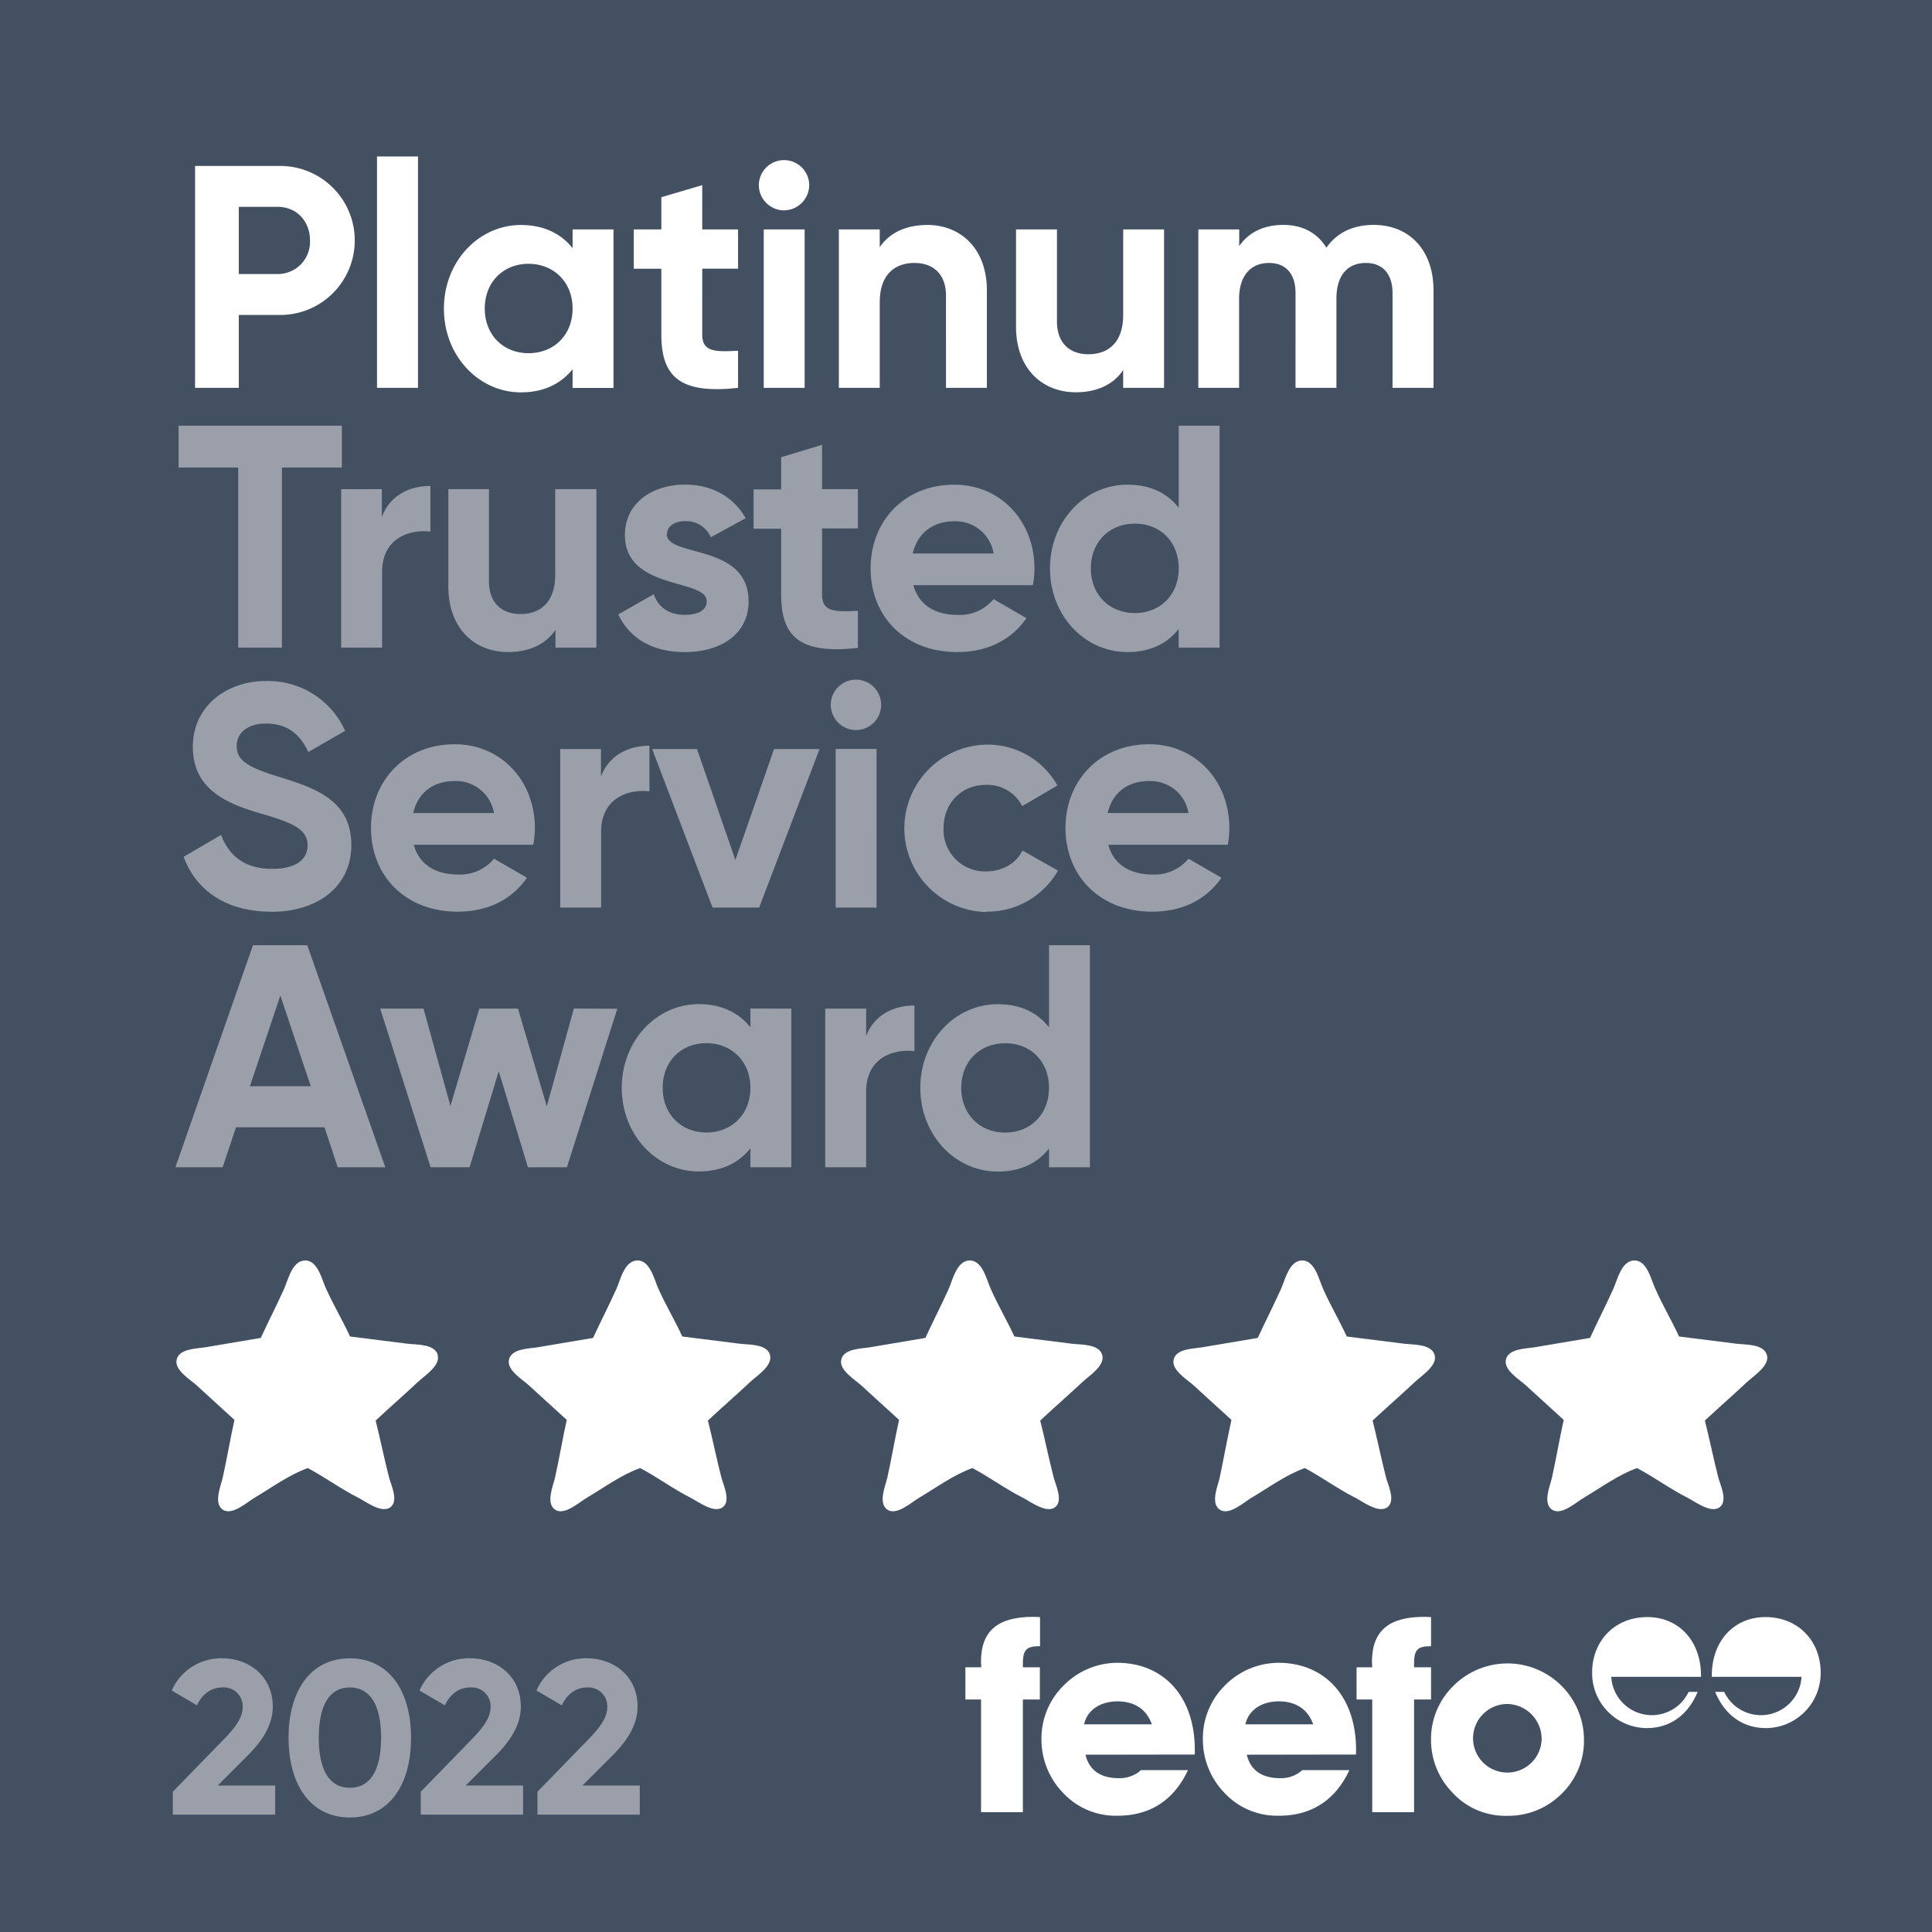
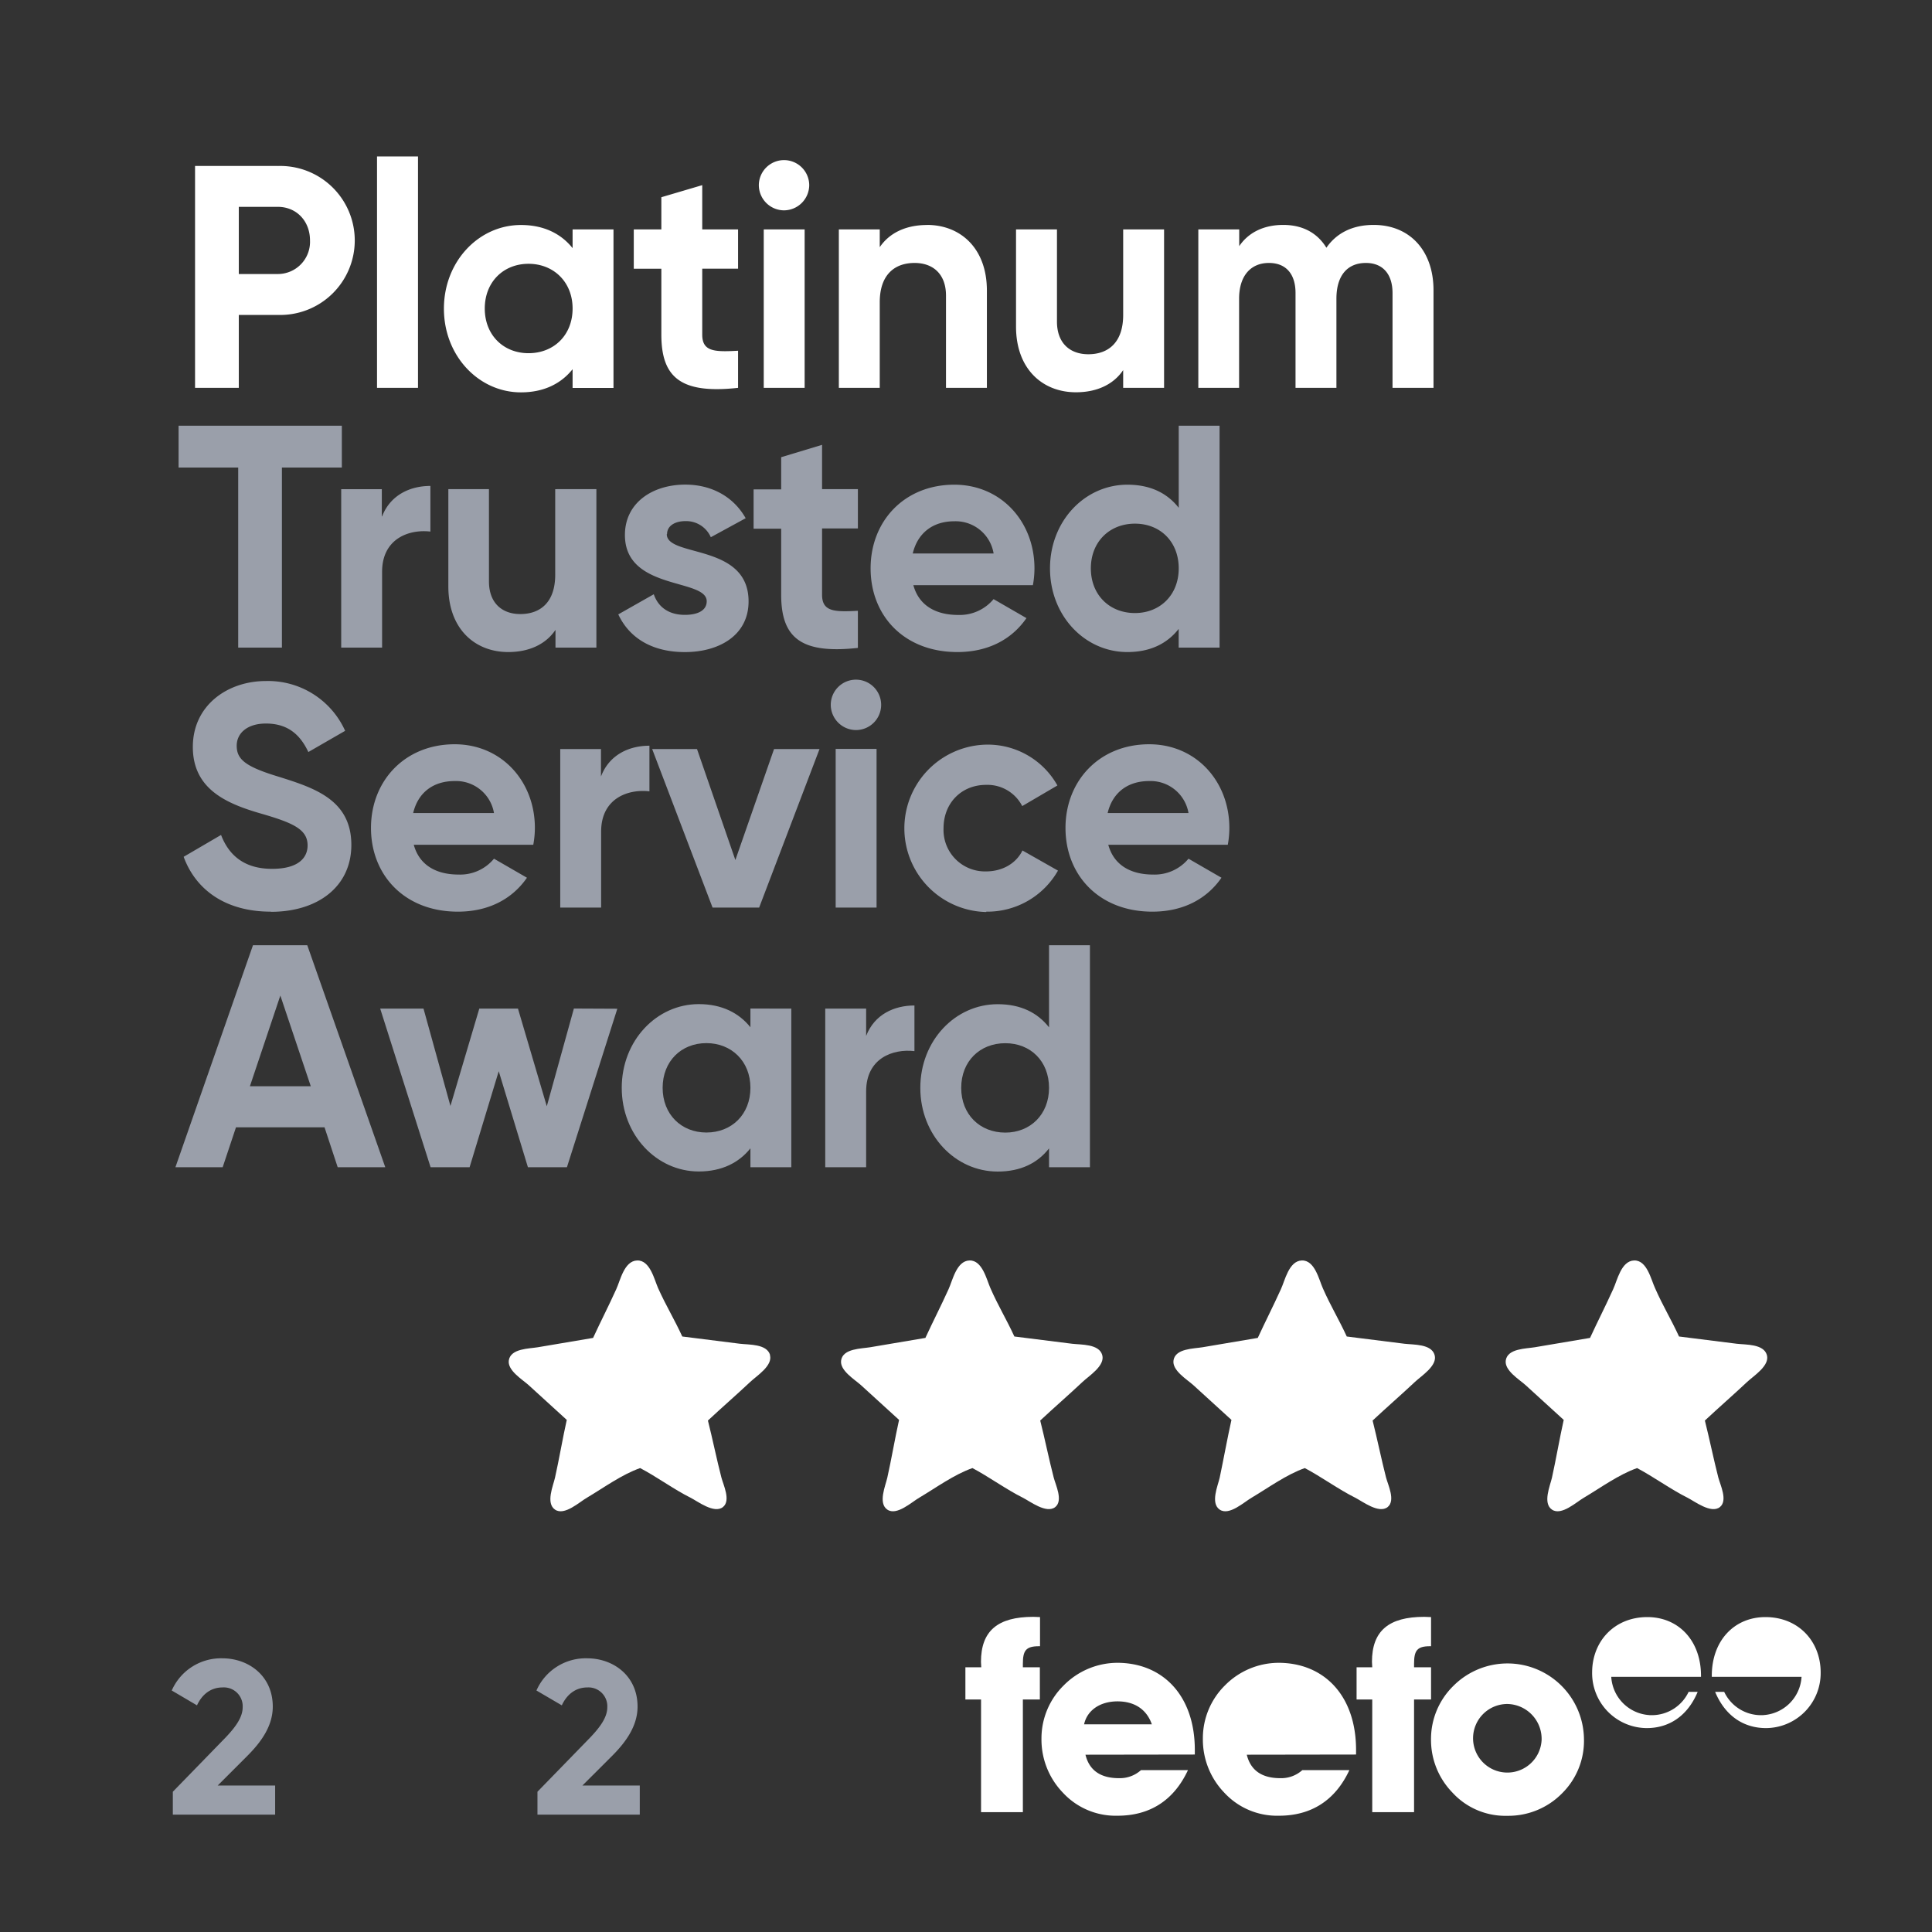
<svg xmlns="http://www.w3.org/2000/svg" viewBox="0 0 480 480">
  <rect x="0" y="0" width="480" height="480" fill="#333333" stroke="none" />
  <defs>
    <style>.cls-1{fill:none;}.cls-2{isolation:isolate;}.cls-3{clip-path:url(#clip-path);}.cls-4{fill:#435062;}.cls-5{mix-blend-mode:multiply;opacity:0.7;}.cls-6{clip-path:url(#clip-path-3);}.cls-7{clip-path:url(#clip-path-4);}.cls-8{fill:#fff;}.cls-9{fill:#9a9faa;}</style>
    <clipPath id="clip-path" transform="translate(-0.15 0)">
      <rect class="cls-1" width="480.15" height="480" />
    </clipPath>
    <clipPath id="clip-path-3" transform="translate(-0.15 0)">
      <rect class="cls-1" x="-25.23" y="-19.62" width="530.46" height="309.47" />
    </clipPath>
    <clipPath id="clip-path-4" transform="translate(-0.15 0)">
      <rect class="cls-1" width="480" height="287.04" />
    </clipPath>
  </defs>
  <g class="cls-2">
    <g id="Layer_1" data-name="Layer 1">
      <g class="cls-3">
-         <polygon class="cls-4" points="0 0 0 480 240 480 480 480 480 0 0 0" />
        <g class="cls-3">
-           <path class="cls-8" d="M108.93,336.66c-.79-2.8-5.23-2.54-7.5-2.81l-14.32-1.8c-2-4.35-4-7.56-6-12-1-2.13-2-7-5.23-6.89s-4.19,5-5.18,7.13c-2,4.41-3.75,7.76-5.76,12.11l-13.72,2.32c-2.17.37-6.72.29-7.21,3.22-.43,2.54,3.4,4.81,4.95,6.21q4.71,4.32,9.44,8.62c-1,4.47-1.94,10-2.92,14.35-.44,2-2.35,6.33,0,7.94s6.09-1.92,8-3c4.16-2.47,8.56-5.7,13.15-7.32,4,2.11,8.48,5.35,12.48,7.34,1.82.91,5.9,4.09,8.1,2.34,2-1.62.09-5.49-.39-7.33-1.12-4.3-2.23-9.73-3.34-14.16,3.42-3.21,7.13-6.42,10.53-9.62,1.55-1.47,5.62-4,4.87-6.64" transform="translate(-0.15 0)" />
          <path class="cls-8" d="M191.48,336.66c-.79-2.8-5.24-2.54-7.5-2.81l-14.32-1.8c-2-4.35-4-7.56-6-12-.95-2.13-2-7-5.22-6.89s-4.19,5-5.18,7.13c-2,4.41-3.75,7.76-5.76,12.11l-13.72,2.32c-2.18.37-6.72.29-7.21,3.22-.43,2.54,3.4,4.81,4.94,6.21l9.45,8.62c-1,4.47-1.94,10-2.92,14.35-.45,2-2.35,6.33,0,7.94s6.09-1.92,8-3c4.16-2.47,8.56-5.7,13.15-7.32,4.05,2.11,8.47,5.35,12.48,7.34,1.82.91,5.9,4.09,8.1,2.34,2-1.62.09-5.49-.39-7.33-1.12-4.3-2.23-9.73-3.35-14.16,3.43-3.21,7.14-6.42,10.54-9.62,1.55-1.47,5.62-4,4.87-6.64" transform="translate(-0.15 0)" />
          <path class="cls-8" d="M274,336.66c-.79-2.8-5.24-2.54-7.5-2.81l-14.33-1.8c-2-4.35-4-7.56-5.95-12-.95-2.13-2-7-5.22-6.89s-4.19,5-5.18,7.13c-2,4.41-3.75,7.76-5.76,12.11l-13.72,2.32c-2.18.37-6.72.29-7.21,3.22-.43,2.54,3.4,4.81,4.94,6.21l9.45,8.62c-1,4.47-1.94,10-2.92,14.35-.45,2-2.35,6.33,0,7.94s6.09-1.92,8-3c4.16-2.47,8.56-5.7,13.15-7.32,4,2.11,8.47,5.35,12.48,7.34,1.82.91,5.9,4.09,8.1,2.34,2-1.62.08-5.49-.39-7.33-1.12-4.3-2.23-9.73-3.35-14.16,3.43-3.21,7.14-6.42,10.54-9.62,1.55-1.47,5.62-4,4.87-6.64" transform="translate(-0.15 0)" />
          <path class="cls-8" d="M356.58,336.66c-.79-2.8-5.24-2.54-7.5-2.81l-14.33-1.8c-2-4.35-4-7.56-5.95-12-.95-2.13-2-7-5.22-6.89s-4.19,5-5.19,7.13c-2,4.41-3.74,7.76-5.75,12.11l-13.72,2.32c-2.18.37-6.72.29-7.21,3.22-.43,2.54,3.4,4.81,4.94,6.21l9.45,8.62c-1,4.47-2,10-2.92,14.35-.45,2-2.36,6.33,0,7.94s6.09-1.92,8-3c4.16-2.47,8.56-5.7,13.15-7.32,4,2.11,8.47,5.35,12.48,7.34,1.82.91,5.9,4.09,8.1,2.34,2-1.62.08-5.49-.4-7.33-1.11-4.3-2.22-9.73-3.34-14.16,3.43-3.21,7.13-6.42,10.54-9.62,1.55-1.47,5.62-4,4.87-6.64" transform="translate(-0.15 0)" />
          <path class="cls-8" d="M439.13,336.66c-.79-2.8-5.24-2.54-7.5-2.81l-14.33-1.8c-2-4.35-4-7.56-5.95-12-1-2.13-2-7-5.22-6.89s-4.19,5-5.19,7.13c-2,4.41-3.74,7.76-5.75,12.11l-13.72,2.32c-2.18.37-6.72.29-7.21,3.22-.43,2.54,3.4,4.81,4.94,6.21l9.45,8.62c-1,4.47-1.95,10-2.92,14.35-.45,2-2.36,6.33,0,7.94s6.09-1.92,8-3c4.16-2.47,8.56-5.7,13.15-7.32,4,2.11,8.47,5.35,12.48,7.34,1.82.91,5.9,4.09,8.1,2.34,2-1.62.08-5.49-.4-7.33-1.11-4.3-2.22-9.73-3.34-14.16,3.43-3.21,7.13-6.42,10.53-9.62,1.56-1.47,5.63-4,4.88-6.64" transform="translate(-0.15 0)" />
          <path class="cls-8" d="M297,435.91v-1.14c0-13.41-7.85-21.65-19.31-21.65a18.81,18.81,0,0,0-13.28,5.63A18.45,18.45,0,0,0,258.9,432a19,19,0,0,0,5.29,13.35,17.83,17.83,0,0,0,13.61,5.76c8.05,0,14-3.82,17.5-11.33H283.63a7.85,7.85,0,0,1-5.49,2c-4.63,0-7.38-2-8.31-5.83Zm-10.66-7.51H269.49c.74-3.42,3.89-5.7,8.31-5.7,4.22,0,7.24,2,8.52,5.7" transform="translate(-0.15 0)" />
-           <path class="cls-8" d="M337.06,435.91v-1.14c0-13.41-7.85-21.65-19.31-21.65a18.81,18.81,0,0,0-13.28,5.63A18.45,18.45,0,0,0,299,432a19,19,0,0,0,5.29,13.35,17.83,17.83,0,0,0,13.61,5.76c8.05,0,14-3.82,17.5-11.33H323.71a7.83,7.83,0,0,1-5.49,2c-4.63,0-7.38-2-8.31-5.83ZM326.4,428.4H309.57c.74-3.42,3.89-5.7,8.31-5.7,4.23,0,7.24,2,8.52,5.7" transform="translate(-0.15 0)" />
+           <path class="cls-8" d="M337.06,435.91v-1.14c0-13.41-7.85-21.65-19.31-21.65a18.81,18.81,0,0,0-13.28,5.63A18.45,18.45,0,0,0,299,432a19,19,0,0,0,5.29,13.35,17.83,17.83,0,0,0,13.61,5.76c8.05,0,14-3.82,17.5-11.33H323.71a7.83,7.83,0,0,1-5.49,2c-4.63,0-7.38-2-8.31-5.83ZM326.4,428.4H309.57" transform="translate(-0.15 0)" />
          <path class="cls-8" d="M243.89,422.23v28h10.39v-28h4.22v-8h-4.22v-.87c0-3.28.74-4.36,4-4.36h.26v-7.24c-.6,0-1.14-.06-1.67-.06-8.85,0-13,3.48-13,11.19,0,.4.07.87.07,1.34H240v8Z" transform="translate(-0.15 0)" />
          <path class="cls-8" d="M341.08,422.23v28h10.39v-28h4.22v-8h-4.22v-.87c0-3.28.74-4.36,3.95-4.36h.27v-7.24c-.6,0-1.14-.06-1.68-.06-8.84,0-13,3.48-13,11.19,0,.4.07.87.07,1.34h-3.89v8Z" transform="translate(-0.15 0)" />
          <path class="cls-8" d="M393.68,432a19,19,0,0,0-32.51-13.08,18.47,18.47,0,0,0-5.49,13.21A18.78,18.78,0,0,0,361,445.36a17.79,17.79,0,0,0,13.61,5.77,18.7,18.7,0,0,0,13.68-5.63A18.33,18.33,0,0,0,393.68,432m-10.52.26a8.52,8.52,0,1,1-8.51-8.91,8.68,8.68,0,0,1,8.51,8.91" transform="translate(-0.15 0)" />
          <path class="cls-8" d="M409.94,426.11a10.12,10.12,0,0,1-9.48-9.51h22.3v-.25c0-8.76-5.6-14.59-13.33-14.59-8.17,0-13.72,6-13.72,13.77a13.66,13.66,0,0,0,13.57,13.81c5.69,0,10.22-3.16,12.65-9h-2.25a10.11,10.11,0,0,1-9.13,5.79l-.61,0" transform="translate(-0.15 0)" />
          <path class="cls-8" d="M438.26,426.11a10.12,10.12,0,0,0,9.48-9.51h-22.3v-.25c0-8.76,5.6-14.59,13.33-14.59,8.18,0,13.72,6,13.72,13.77a13.66,13.66,0,0,1-13.57,13.81c-5.7,0-10.22-3.16-12.65-9h2.25a10.11,10.11,0,0,0,9.14,5.79l.6,0" transform="translate(-0.15 0)" />
          <path class="cls-9" d="M249.91,281.39c-6.3,0-10.95-4.49-10.95-11.11s4.65-11.1,10.95-11.1,10.87,4.49,10.87,11.1-4.65,11.11-10.87,11.11m10.87-46.55v20.4c-2.84-3.62-7-5.75-12.76-5.75-10.55,0-19.22,9.06-19.22,20.79s8.67,20.79,19.22,20.79c5.75,0,9.92-2.12,12.76-5.75V290h10.16V234.84Zm-45.44,22.53v-6.78H205.18V290h10.16V271.15c0-8.27,6.69-10.63,12-10V249.81c-5,0-9.93,2.2-12,7.56m-39.69,24c-6.22,0-10.87-4.49-10.87-11.11s4.65-11.1,10.87-11.1,10.94,4.49,10.94,11.1-4.64,11.11-10.94,11.11m10.94-30.8v4.65c-2.83-3.54-7.08-5.75-12.83-5.75-10.48,0-19.14,9.06-19.14,20.79s8.66,20.79,19.14,20.79c5.75,0,10-2.2,12.83-5.75V290h10.16V250.59Zm-43.86,0L136,274.85l-7.16-24.26h-9.61l-7.17,24.18-6.69-24.18H94.61L107.13,290h9.69l7.24-23.86L131.31,290H141l12.52-39.38Zm-80.49,19.3,7.56-22.53,7.56,22.53ZM84.05,290H95.87L76.49,234.84H63L43.73,290H55.47l3.31-9.92h22Z" transform="translate(-0.15 0)" />
          <path class="cls-9" d="M275.34,202c1.19-5,4.89-7.95,10.32-7.95a9.56,9.56,0,0,1,9.77,7.95Zm.16,7.88h29.69a23.18,23.18,0,0,0,.39-4.18c0-11.57-8.26-20.79-19.92-20.79-12.36,0-20.79,9.06-20.79,20.79s8.35,20.8,21.58,20.8c7.56,0,13.47-3.08,17.17-8.43l-8.19-4.73a10.92,10.92,0,0,1-8.82,3.94c-5.36,0-9.69-2.2-11.11-7.4m-30.32,16.62A20.18,20.18,0,0,0,263,216.3l-8.82-5c-1.58,3.23-5,5.2-9.06,5.2a10.31,10.31,0,0,1-10.55-10.72c0-6.3,4.49-10.78,10.55-10.78a9.72,9.72,0,0,1,9,5.27l8.74-5.12A19.83,19.83,0,0,0,245.18,185a20.8,20.8,0,0,0,0,41.59m-37.41-1.11h10.16V186.06H207.77Zm5-44.1a6.26,6.26,0,1,0-6.22-6.22,6.3,6.3,0,0,0,6.22,6.22m-20.31,4.72-9.61,27.57-9.53-27.57H162.18l15,39.38h11.58l15-39.38Zm-43,6.78v-6.78H139.34v39.38H149.5V206.61c0-8.27,6.69-10.63,12-10V185.27c-5,0-9.93,2.2-12,7.56M102.8,202c1.18-5,4.88-7.95,10.31-7.95a9.56,9.56,0,0,1,9.77,7.95Zm.15,7.88h29.69a23.16,23.16,0,0,0,.4-4.18c0-11.57-8.27-20.79-19.93-20.79-12.36,0-20.79,9.06-20.79,20.79s8.35,20.8,21.58,20.8c7.56,0,13.47-3.08,17.17-8.43l-8.19-4.73a10.89,10.89,0,0,1-8.82,3.94c-5.36,0-9.69-2.2-11.11-7.4M67.44,226.54c11.73,0,20-6.31,20-16.62,0-11.26-9.29-14.18-18-16.93-8.35-2.52-10.48-4.33-10.48-7.72,0-3.15,2.68-5.51,7.25-5.51,5.59,0,8.58,2.91,10.55,7.08l9.14-5.27A21,21,0,0,0,66.18,169.2c-9.45,0-18.12,6-18.12,16.38s8.2,14,16.62,16.46c8.19,2.36,11.89,3.94,11.89,8,0,3.07-2.28,5.82-8.82,5.82-6.85,0-10.71-3.3-12.68-8.42l-9.29,5.43c3,8.19,10.39,13.63,21.66,13.63" transform="translate(-0.15 0)" />
          <path class="cls-9" d="M282.12,152.31c-6.3,0-10.95-4.49-10.95-11.1s4.65-11.11,10.95-11.11S293,134.59,293,141.21s-4.65,11.1-10.87,11.1M293,105.77v20.39c-2.84-3.62-7-5.74-12.76-5.74-10.55,0-19.22,9-19.22,20.79S269.68,162,280.23,162c5.75,0,9.92-2.13,12.76-5.75v4.65h10.16V105.77Zm-66.08,31.74c1.19-5,4.89-8,10.32-8a9.56,9.56,0,0,1,9.77,8Zm.16,7.87h29.69a23.15,23.15,0,0,0,.39-4.17c0-11.58-8.26-20.79-19.92-20.79-12.36,0-20.79,9-20.79,20.79S224.79,162,238,162c7.56,0,13.47-3.07,17.17-8.43L247,148.85a10.94,10.94,0,0,1-8.82,3.93c-5.36,0-9.69-2.2-11.11-7.4m-13.78-14.09v-9.77h-8.9v-11l-10.16,3.07v8h-6.85v9.77h6.85v16.37c0,10.64,4.81,14.81,19.06,13.24v-9.22c-5.83.31-8.9.24-8.9-4V131.29Zm-47.41,1.41c0-2.12,2.05-3.23,4.57-3.23a6.68,6.68,0,0,1,6.3,4l8.66-4.72c-3.07-5.44-8.58-8.35-15-8.35-8.12,0-15,4.49-15,12.52,0,13.86,20.32,10.71,20.32,16.46,0,2.28-2.2,3.38-5.43,3.38-3.94,0-6.62-1.89-7.72-5.12l-8.82,5c2.84,6.06,8.66,9.37,16.54,9.37,8.42,0,15.83-4.1,15.83-12.6,0-14.49-20.32-10.87-20.32-16.7m-27.72-11.18v21.26c0,6.85-3.7,9.77-8.67,9.77-4.56,0-7.79-2.76-7.79-8.12V121.52H111.54V145.7c0,10.47,6.53,16.3,14.88,16.3,5.28,0,9.38-2,11.74-5.51v4.41h10.16V121.52Zm-43.08,6.77v-6.77H84.92V160.9H95.08V142.07c0-8.26,6.69-10.63,12-10V120.73c-5,0-9.92,2.21-12,7.56m-10-22.52H44.52v10.39H59.33V160.9H70.19V116.16H85.08Z" transform="translate(-0.15 0)" />
          <path class="cls-8" d="M341.42,55.88c-5.36,0-9.29,2.12-11.73,5.67-2.21-3.62-5.83-5.67-10.72-5.67-5,0-8.74,2-10.94,5.28V57H297.87V96.36H308V74.23c0-5.91,3.07-8.9,7.4-8.9s6.62,2.83,6.62,7.48V96.36h10.16V74.23c0-5.91,2.83-8.9,7.32-8.9,4.25,0,6.62,2.83,6.62,7.48V96.36H356.3V72.1c0-9.84-5.9-16.22-14.88-16.22M279.2,57V78.24c0,6.86-3.7,9.77-8.66,9.77-4.57,0-7.79-2.76-7.79-8.11V57H252.58V81.16c0,10.47,6.54,16.3,14.89,16.3,5.28,0,9.37-2,11.73-5.51v4.41h10.16V57Zm-48.74-1.1c-5.28,0-9.37,2-11.74,5.51V57H208.56V96.36h10.16V75.1c0-6.86,3.7-9.77,8.66-9.77,4.57,0,7.8,2.75,7.8,8.11V96.36h10.16V72.18c0-10.47-6.54-16.3-14.88-16.3M189.9,96.36h10.16V57H189.9Zm5-44.1a6.31,6.31,0,0,0,6.3-6.22,6.26,6.26,0,1,0-12.52,0,6.29,6.29,0,0,0,6.22,6.22M183.52,66.75V57h-8.9V46L164.46,49V57h-6.85v9.77h6.85V83.13c0,10.63,4.81,14.8,19.06,13.23V87.14c-5.83.32-8.9.24-8.9-4V66.75Zm-52.06,21c-6.22,0-10.87-4.49-10.87-11.1s4.65-11.11,10.87-11.11,10.95,4.5,10.95,11.11-4.65,11.1-10.95,11.1M142.41,57v4.65c-2.84-3.55-7.09-5.75-12.84-5.75-10.47,0-19.13,9.05-19.13,20.79s8.66,20.79,19.13,20.79c5.75,0,10-2.2,12.84-5.75v4.65h10.16V57ZM93.82,96.36H104V38.87H93.82ZM69.17,68.08H59.48V51.39h9.69c4.65,0,8,3.54,8,8.35a8,8,0,0,1-8,8.34m0-26.85H48.61V96.36H59.48V78.24h9.69a18.51,18.51,0,1,0,0-37" transform="translate(-0.15 0)" />
        </g>
      </g>
      <path class="cls-9" d="M43.09,445.15l13-13.36c2.45-2.56,4.35-5.05,4.35-7.61a4.68,4.68,0,0,0-5-4.94c-2.93,0-5.1,1.74-6.35,4.45L42.82,420a13.38,13.38,0,0,1,12.55-8c6.52,0,12.55,4.34,12.55,12,0,4.62-2.66,8.58-6.25,12.17l-7.44,7.44H68.51v7.23H43.09Z" transform="translate(-0.15 0)" />
-       <path class="cls-9" d="M71.84,431.73C71.84,420,77.39,412,87.06,412s15.21,8,15.21,19.77-5.49,19.78-15.21,19.78S71.84,443.47,71.84,431.73Zm23,0c0-8-2.67-12.49-7.77-12.49s-7.72,4.45-7.72,12.49,2.61,12.44,7.72,12.44S94.83,439.77,94.83,431.73Z" transform="translate(-0.15 0)" />
-       <path class="cls-9" d="M104.68,445.15l13-13.36c2.45-2.56,4.35-5.05,4.35-7.61a4.68,4.68,0,0,0-5-4.94c-2.93,0-5.1,1.74-6.35,4.45l-6.3-3.69A13.37,13.37,0,0,1,117,412c6.52,0,12.55,4.34,12.55,12,0,4.62-2.67,8.58-6.25,12.17l-7.45,7.44H130.1v7.23H104.68Z" transform="translate(-0.15 0)" />
      <path class="cls-9" d="M133.68,445.15l13-13.36c2.45-2.56,4.35-5.05,4.35-7.61a4.68,4.68,0,0,0-4.95-4.94c-2.93,0-5.1,1.74-6.35,4.45l-6.3-3.69A13.37,13.37,0,0,1,146,412c6.52,0,12.55,4.34,12.55,12,0,4.62-2.67,8.58-6.25,12.17l-7.45,7.44H159.1v7.23H133.68Z" transform="translate(-0.15 0)" />
    </g>
  </g>
</svg>